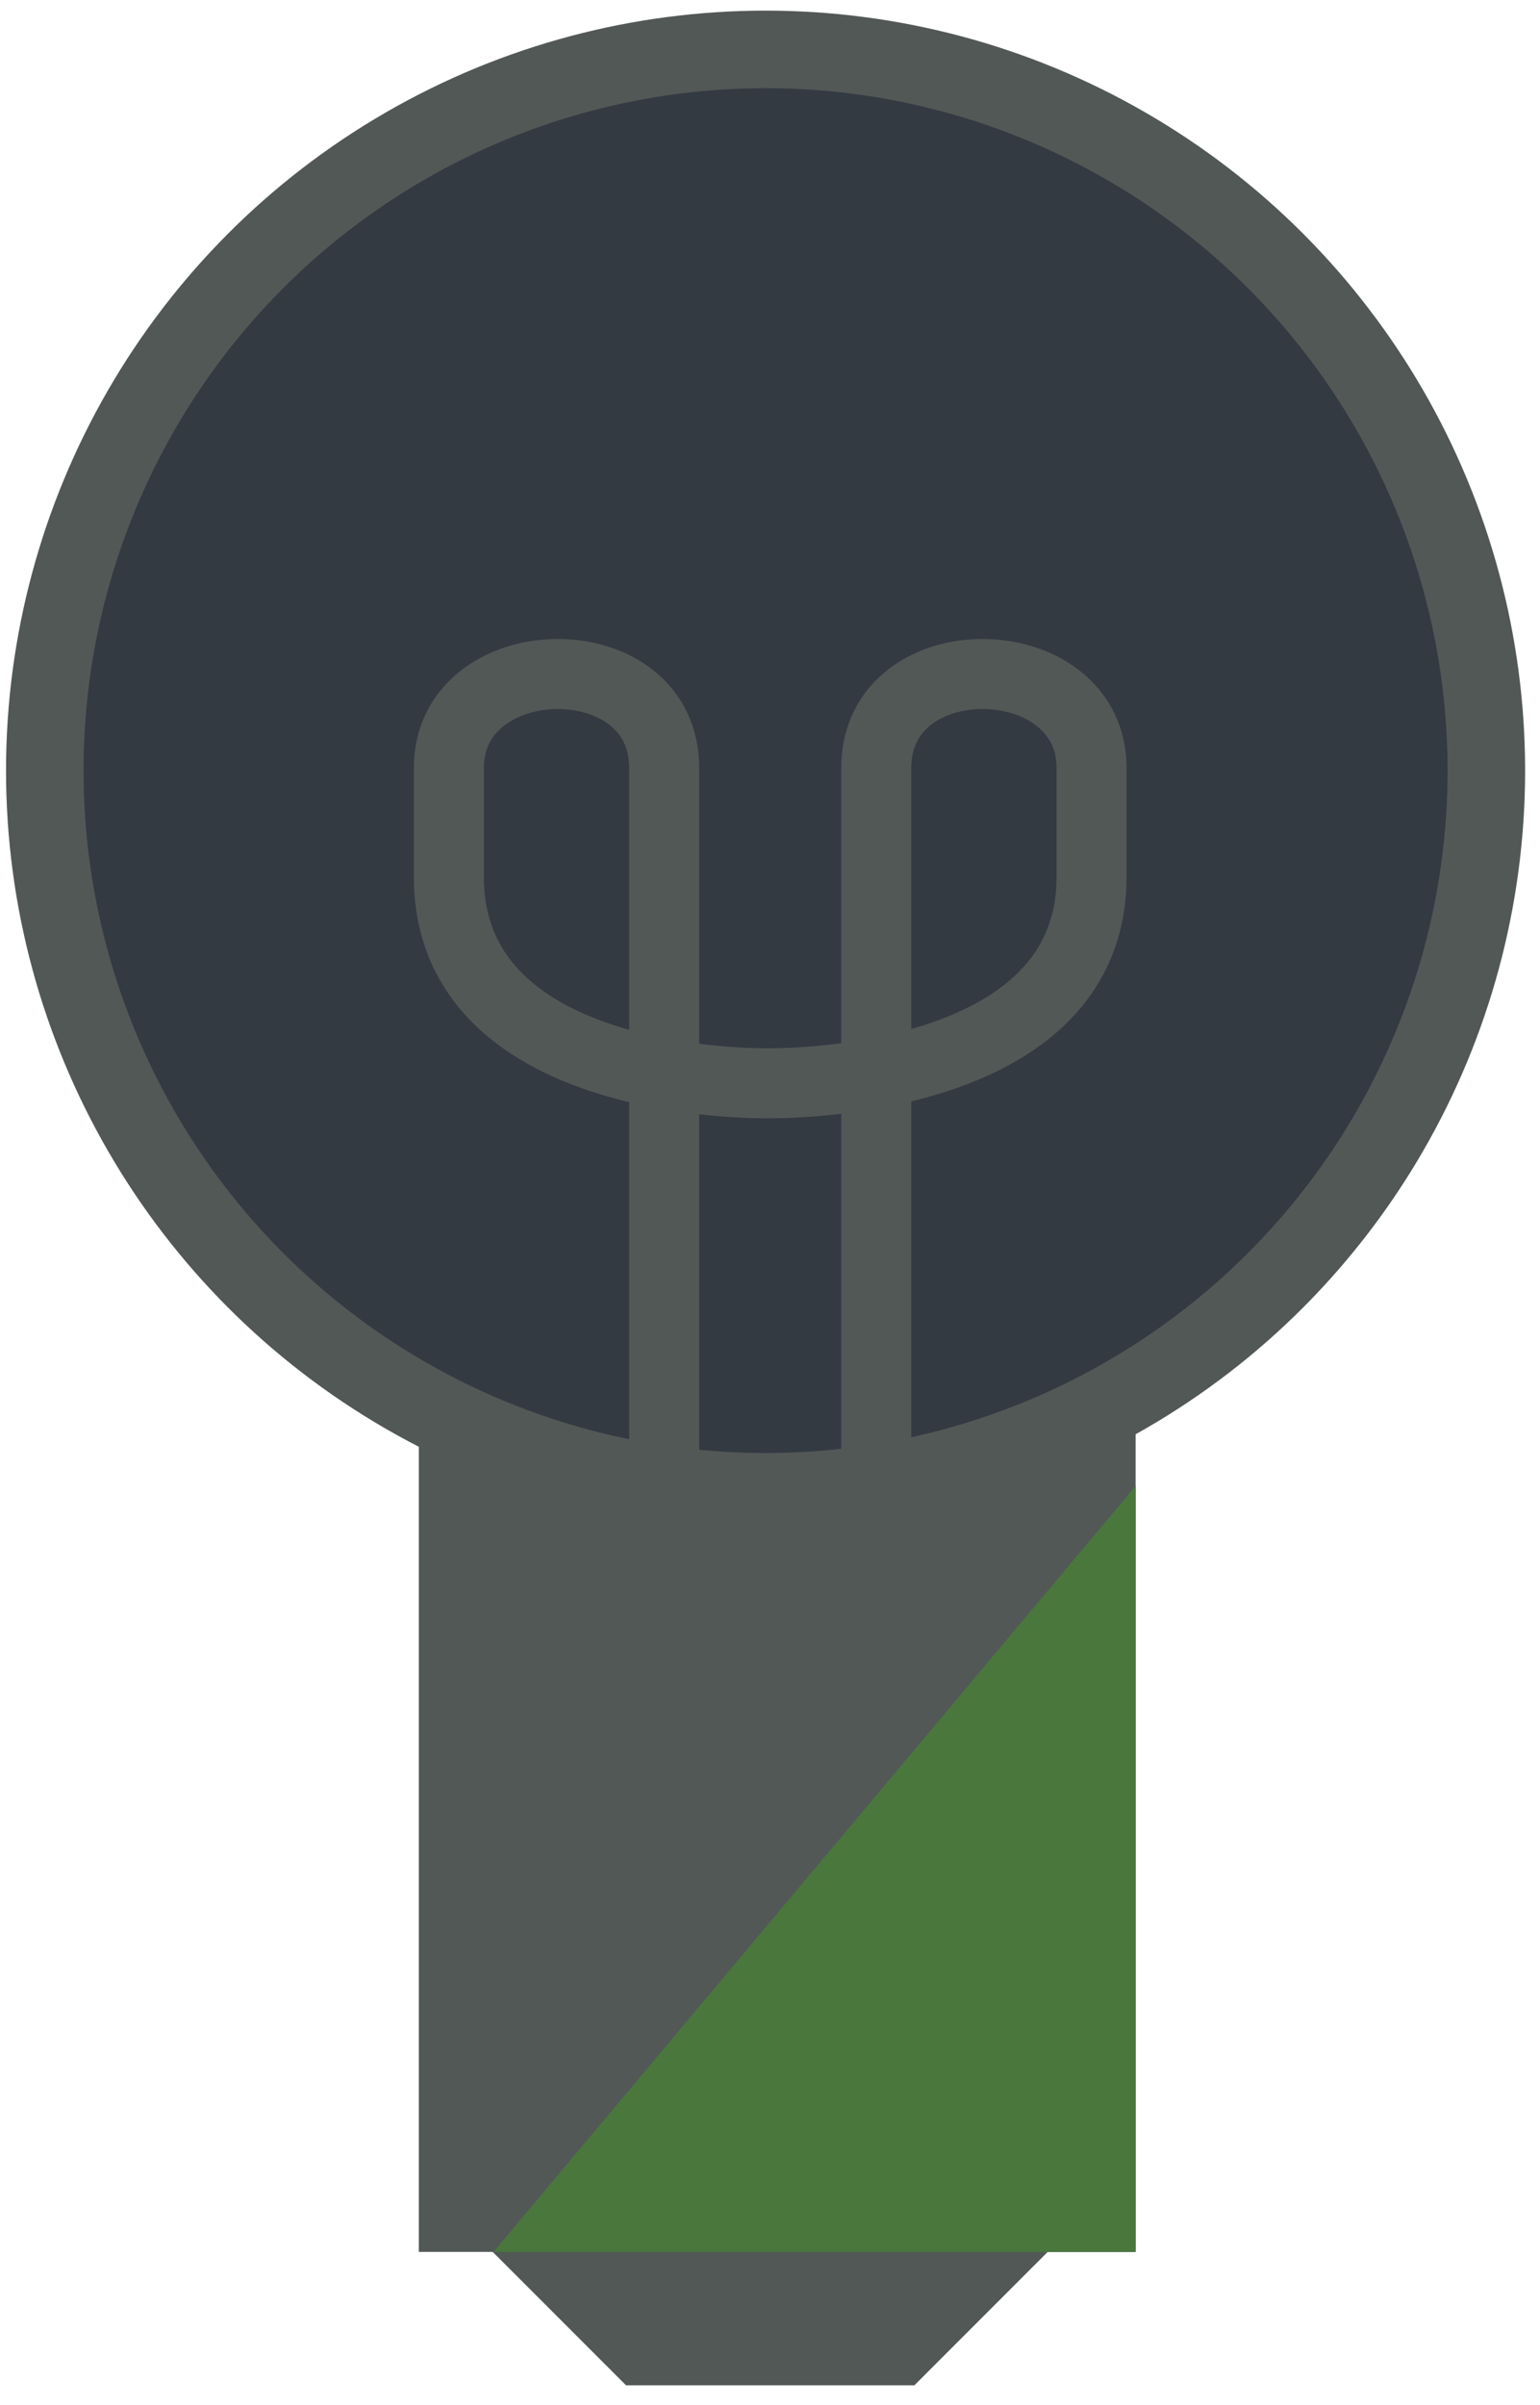
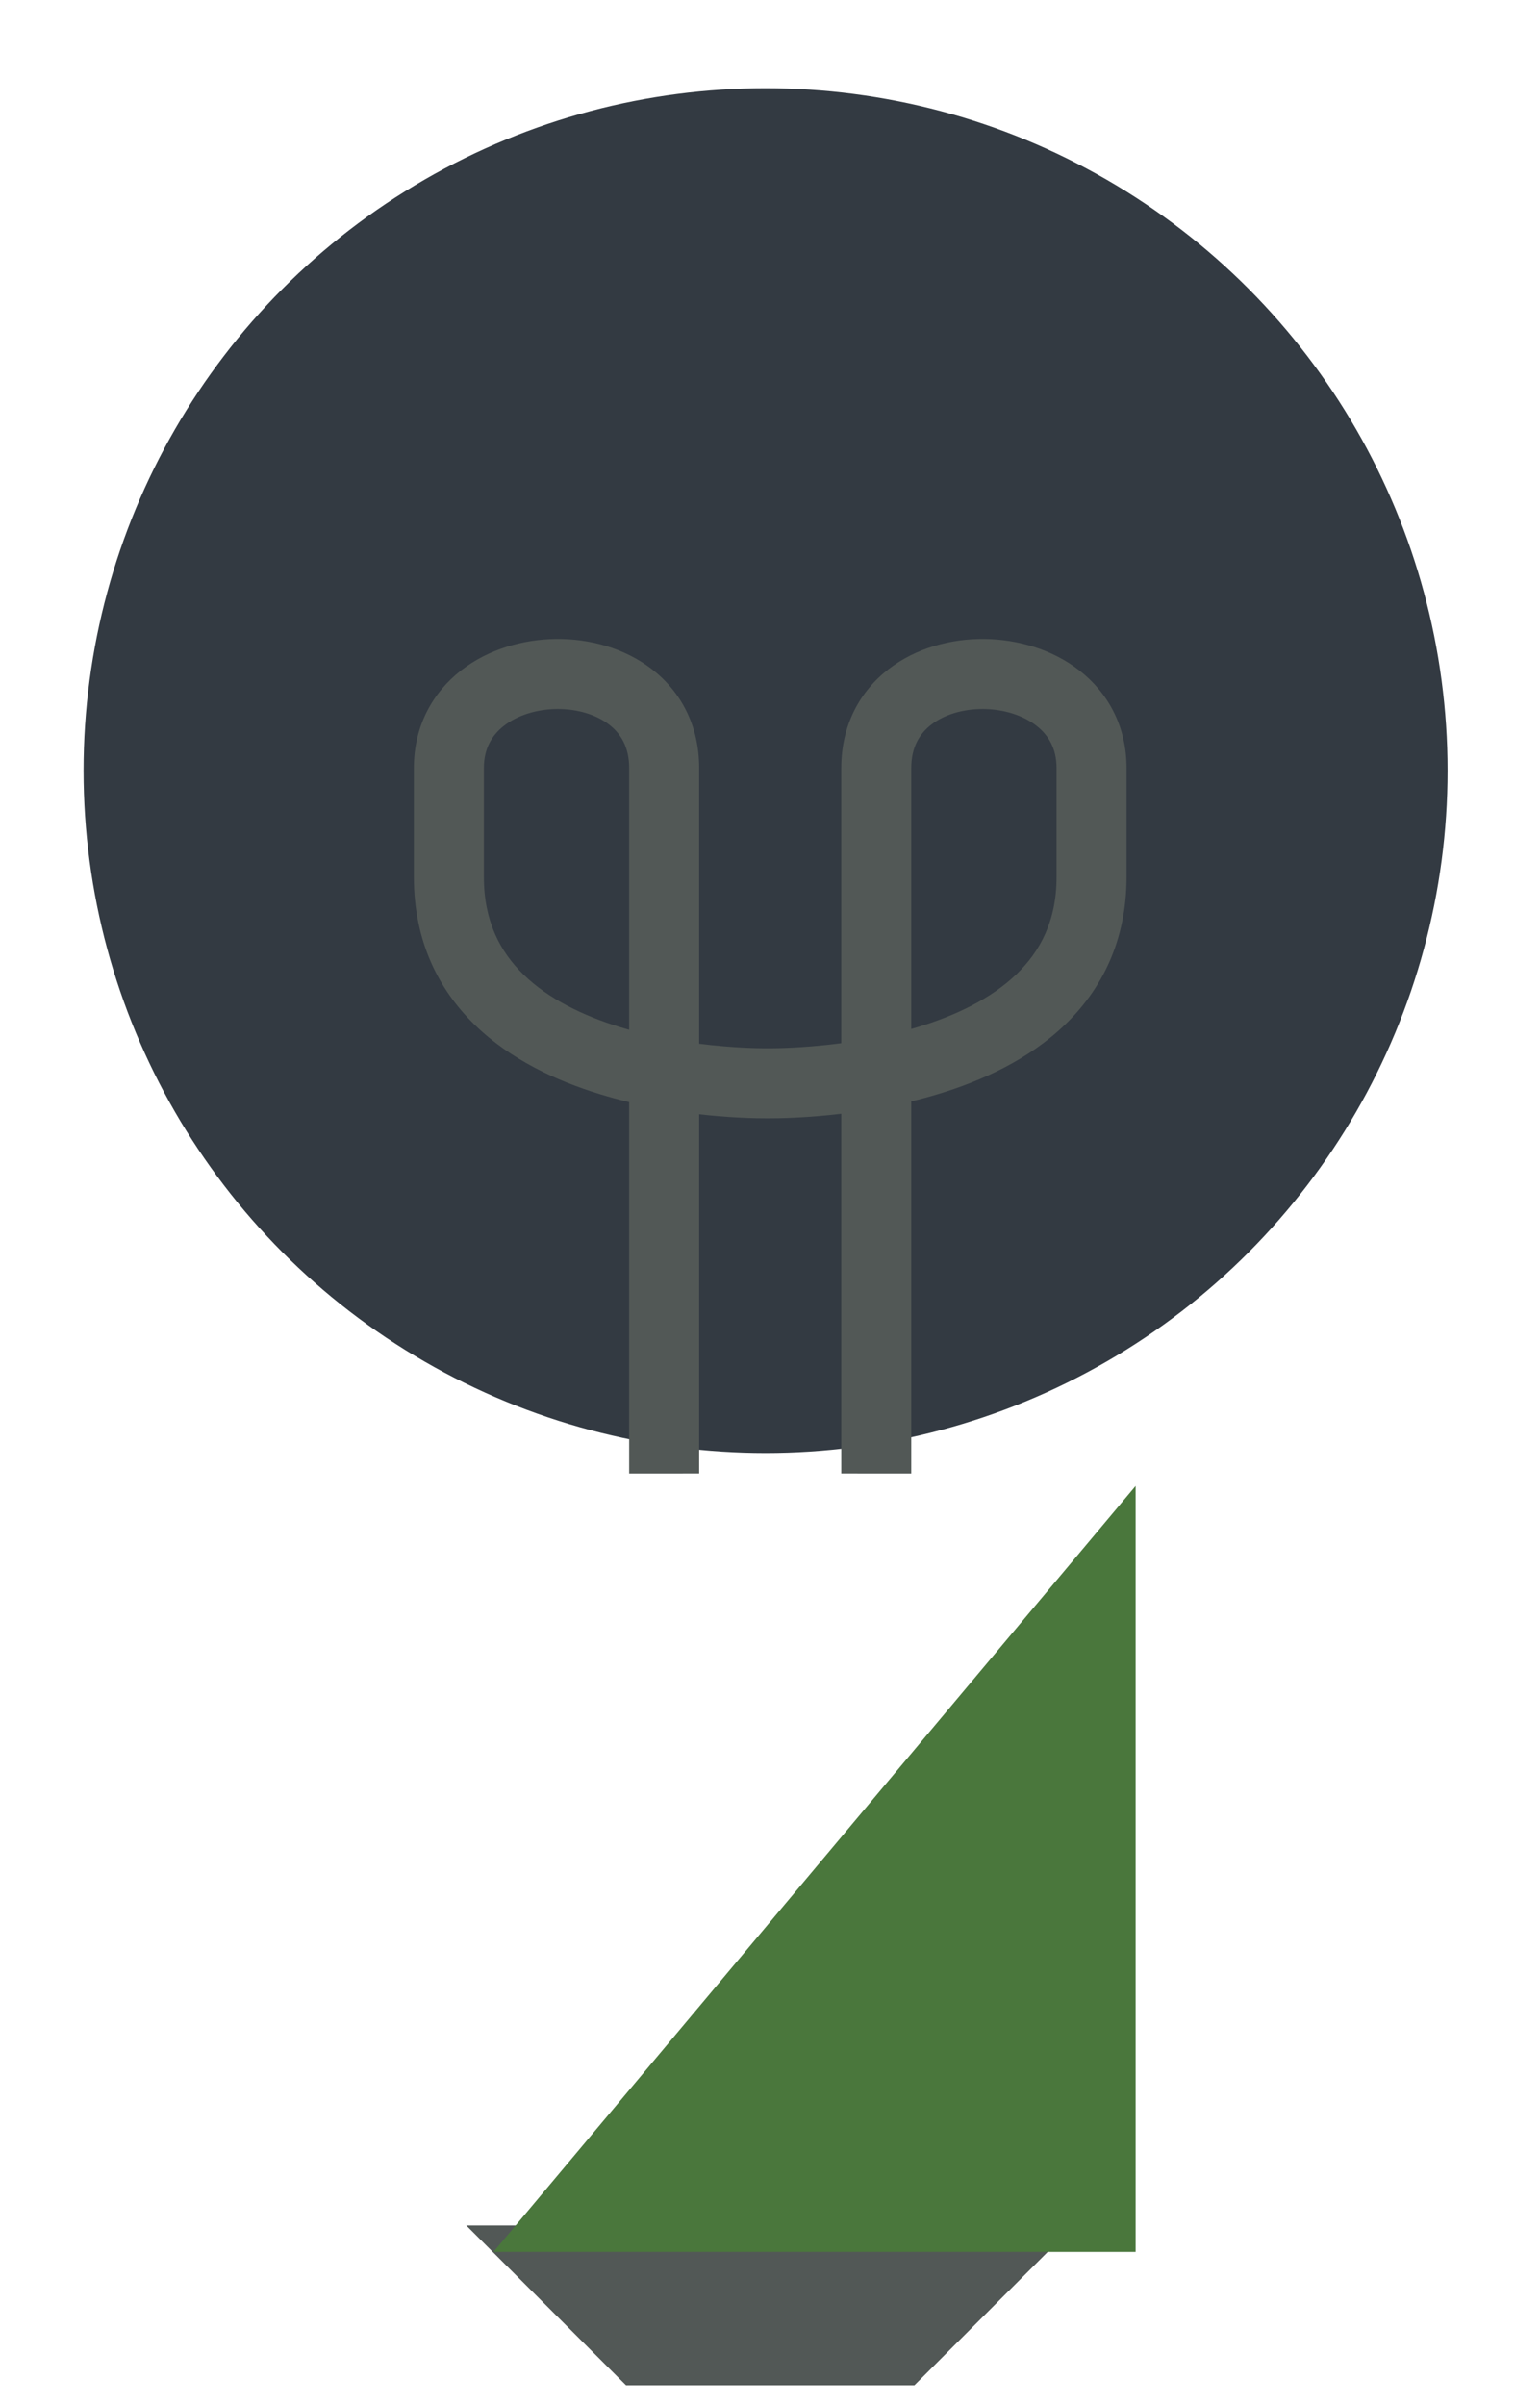
<svg xmlns="http://www.w3.org/2000/svg" width="66" height="103" viewBox="0 0 66 103" fill="none">
-   <path d="M26.83 102.169L19.983 95.322H46.035L39.189 102.169H26.83Z" fill="#525856" />
-   <path d="M48.67 26.055H17.95V96.455H48.67V26.055Z" fill="#525856" />
+   <path d="M26.83 102.169L19.983 95.322H46.035L39.189 102.169Z" fill="#525856" />
  <path d="M21.149 96.455H48.67L48.67 63.647L21.149 96.455Z" fill="#4A773C" />
-   <circle cx="32.81" cy="33.007" r="32.552" fill="#525856" />
  <circle cx="32.81" cy="33.007" r="29.229" fill="#333A42" />
  <path fill-rule="evenodd" clip-rule="evenodd" d="M29.964 32.895C29.964 31.055 29.163 29.608 27.939 28.663C26.758 27.751 25.258 27.355 23.836 27.369C22.413 27.384 20.925 27.808 19.757 28.718C18.551 29.658 17.737 31.084 17.737 32.895L17.737 33.423L17.737 33.428L17.737 34.56L17.737 34.566L17.737 37.563C17.737 40.288 18.779 42.371 20.347 43.898C21.875 45.386 23.848 46.296 25.697 46.863C26.122 46.994 26.547 47.108 26.964 47.208V63.115C26.964 63.115 26.964 63.115 28.464 63.115C29.964 63.115 29.964 63.114 29.964 63.114V47.727C30.241 47.759 30.506 47.785 30.754 47.806C31.437 47.864 32.008 47.887 32.412 47.896C32.614 47.9 32.775 47.901 32.888 47.9C32.89 47.9 32.891 47.9 32.893 47.9C32.895 47.9 32.897 47.9 32.899 47.9C33.014 47.901 33.177 47.9 33.382 47.896C33.792 47.887 34.372 47.864 35.065 47.806C35.372 47.78 35.704 47.748 36.054 47.706V63.114C36.054 63.114 36.054 63.115 37.554 63.115C39.054 63.115 39.054 63.115 39.054 63.115V47.175C39.432 47.084 39.815 46.981 40.198 46.865C42.073 46.299 44.075 45.392 45.626 43.907C47.218 42.382 48.281 40.297 48.281 37.563L48.281 34.566L48.281 34.56L48.281 33.428L48.281 33.423L48.281 32.895C48.281 31.084 47.467 29.658 46.261 28.718C45.093 27.808 43.605 27.384 42.183 27.369C40.761 27.355 39.26 27.751 38.079 28.663C36.855 29.608 36.054 31.055 36.054 32.895V44.683C35.613 44.741 35.196 44.785 34.815 44.816C34.193 44.868 33.676 44.889 33.319 44.896C33.19 44.899 33.083 44.9 32.998 44.9C32.998 44.899 32.998 44.899 32.998 44.899L32.995 44.899L32.974 44.899C32.956 44.9 32.929 44.9 32.893 44.9C32.856 44.9 32.829 44.9 32.81 44.899L32.788 44.899L32.785 44.899C32.785 44.899 32.785 44.899 32.785 44.9C32.703 44.9 32.599 44.899 32.476 44.896C32.125 44.889 31.618 44.868 31.008 44.816C30.684 44.789 30.334 44.753 29.964 44.706V32.895ZM21.601 31.085C21.077 31.493 20.737 32.068 20.737 32.895V37.563C20.737 39.437 21.421 40.757 22.44 41.748C23.499 42.779 24.976 43.504 26.577 43.995C26.706 44.035 26.835 44.073 26.964 44.109V32.895C26.964 32.006 26.612 31.428 26.106 31.037C25.557 30.613 24.75 30.361 23.866 30.369C22.981 30.378 22.163 30.647 21.601 31.085ZM44.418 31.085C44.942 31.493 45.281 32.068 45.281 32.895V37.563C45.281 39.428 44.59 40.745 43.551 41.74C42.471 42.774 40.964 43.5 39.331 43.993C39.239 44.021 39.147 44.048 39.054 44.074V32.895C39.054 32.006 39.407 31.428 39.913 31.037C40.462 30.613 41.268 30.361 42.153 30.369C43.037 30.378 43.856 30.647 44.418 31.085Z" fill="#525856" />
</svg>